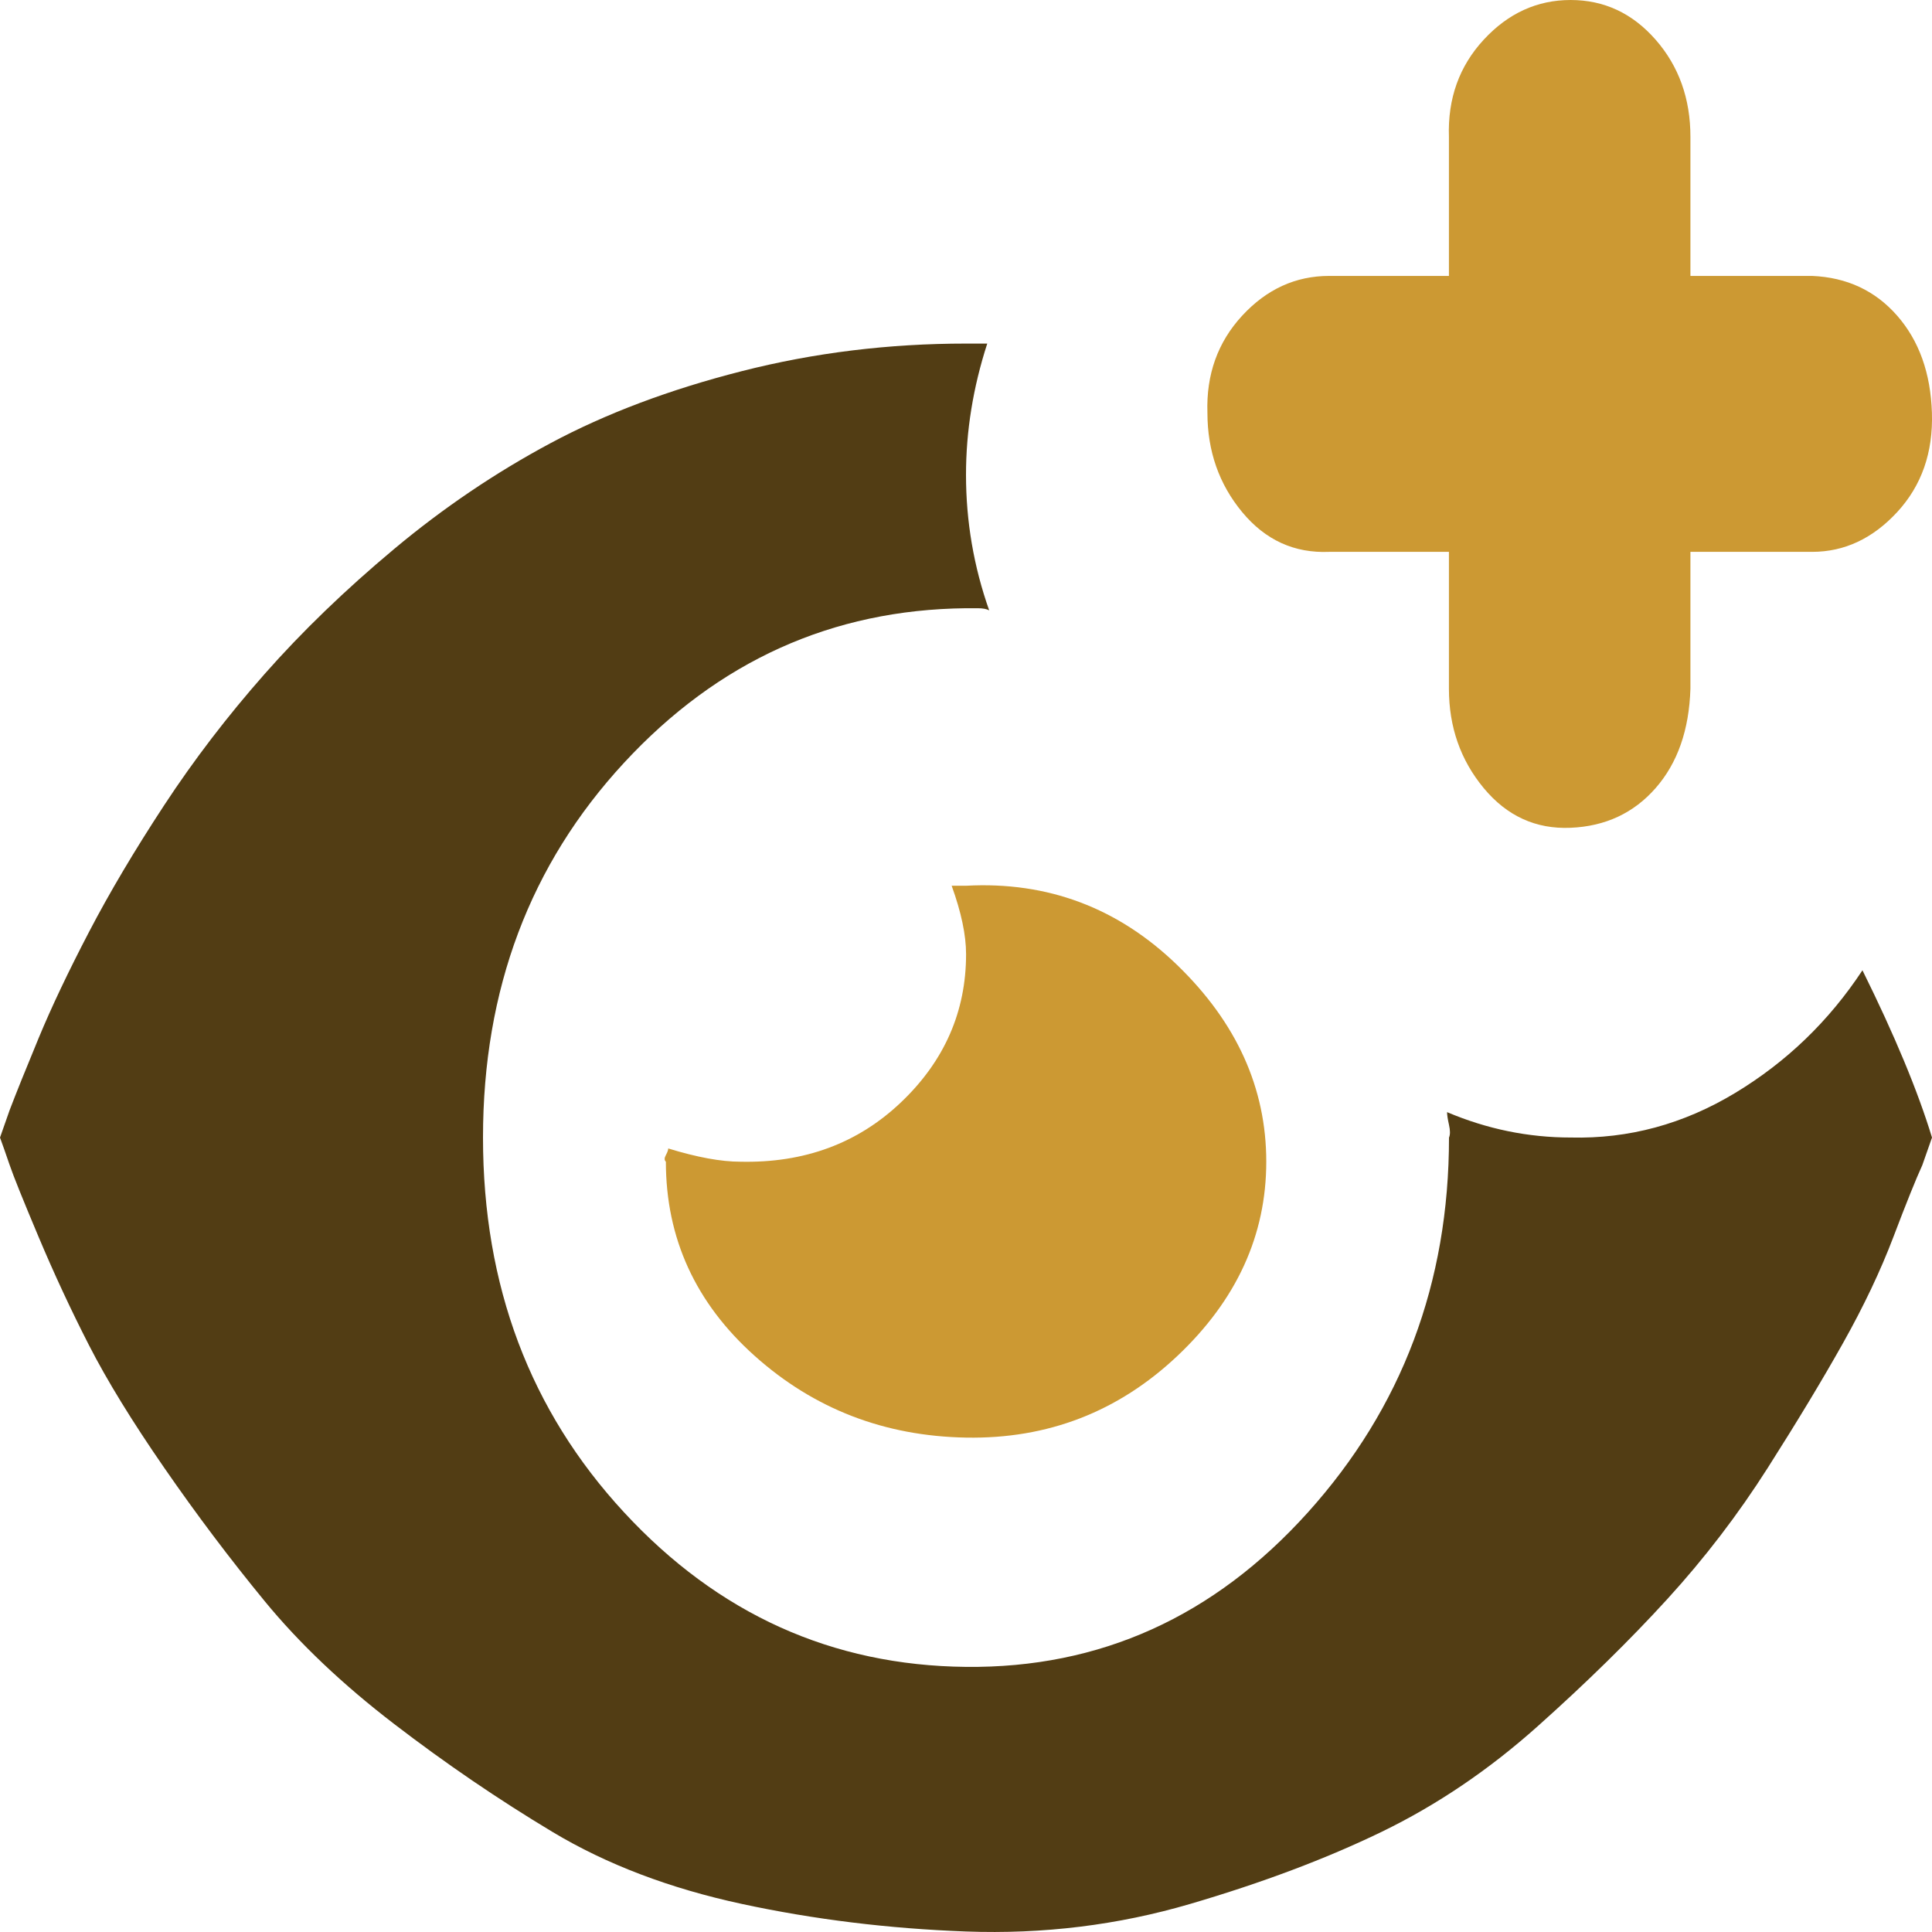
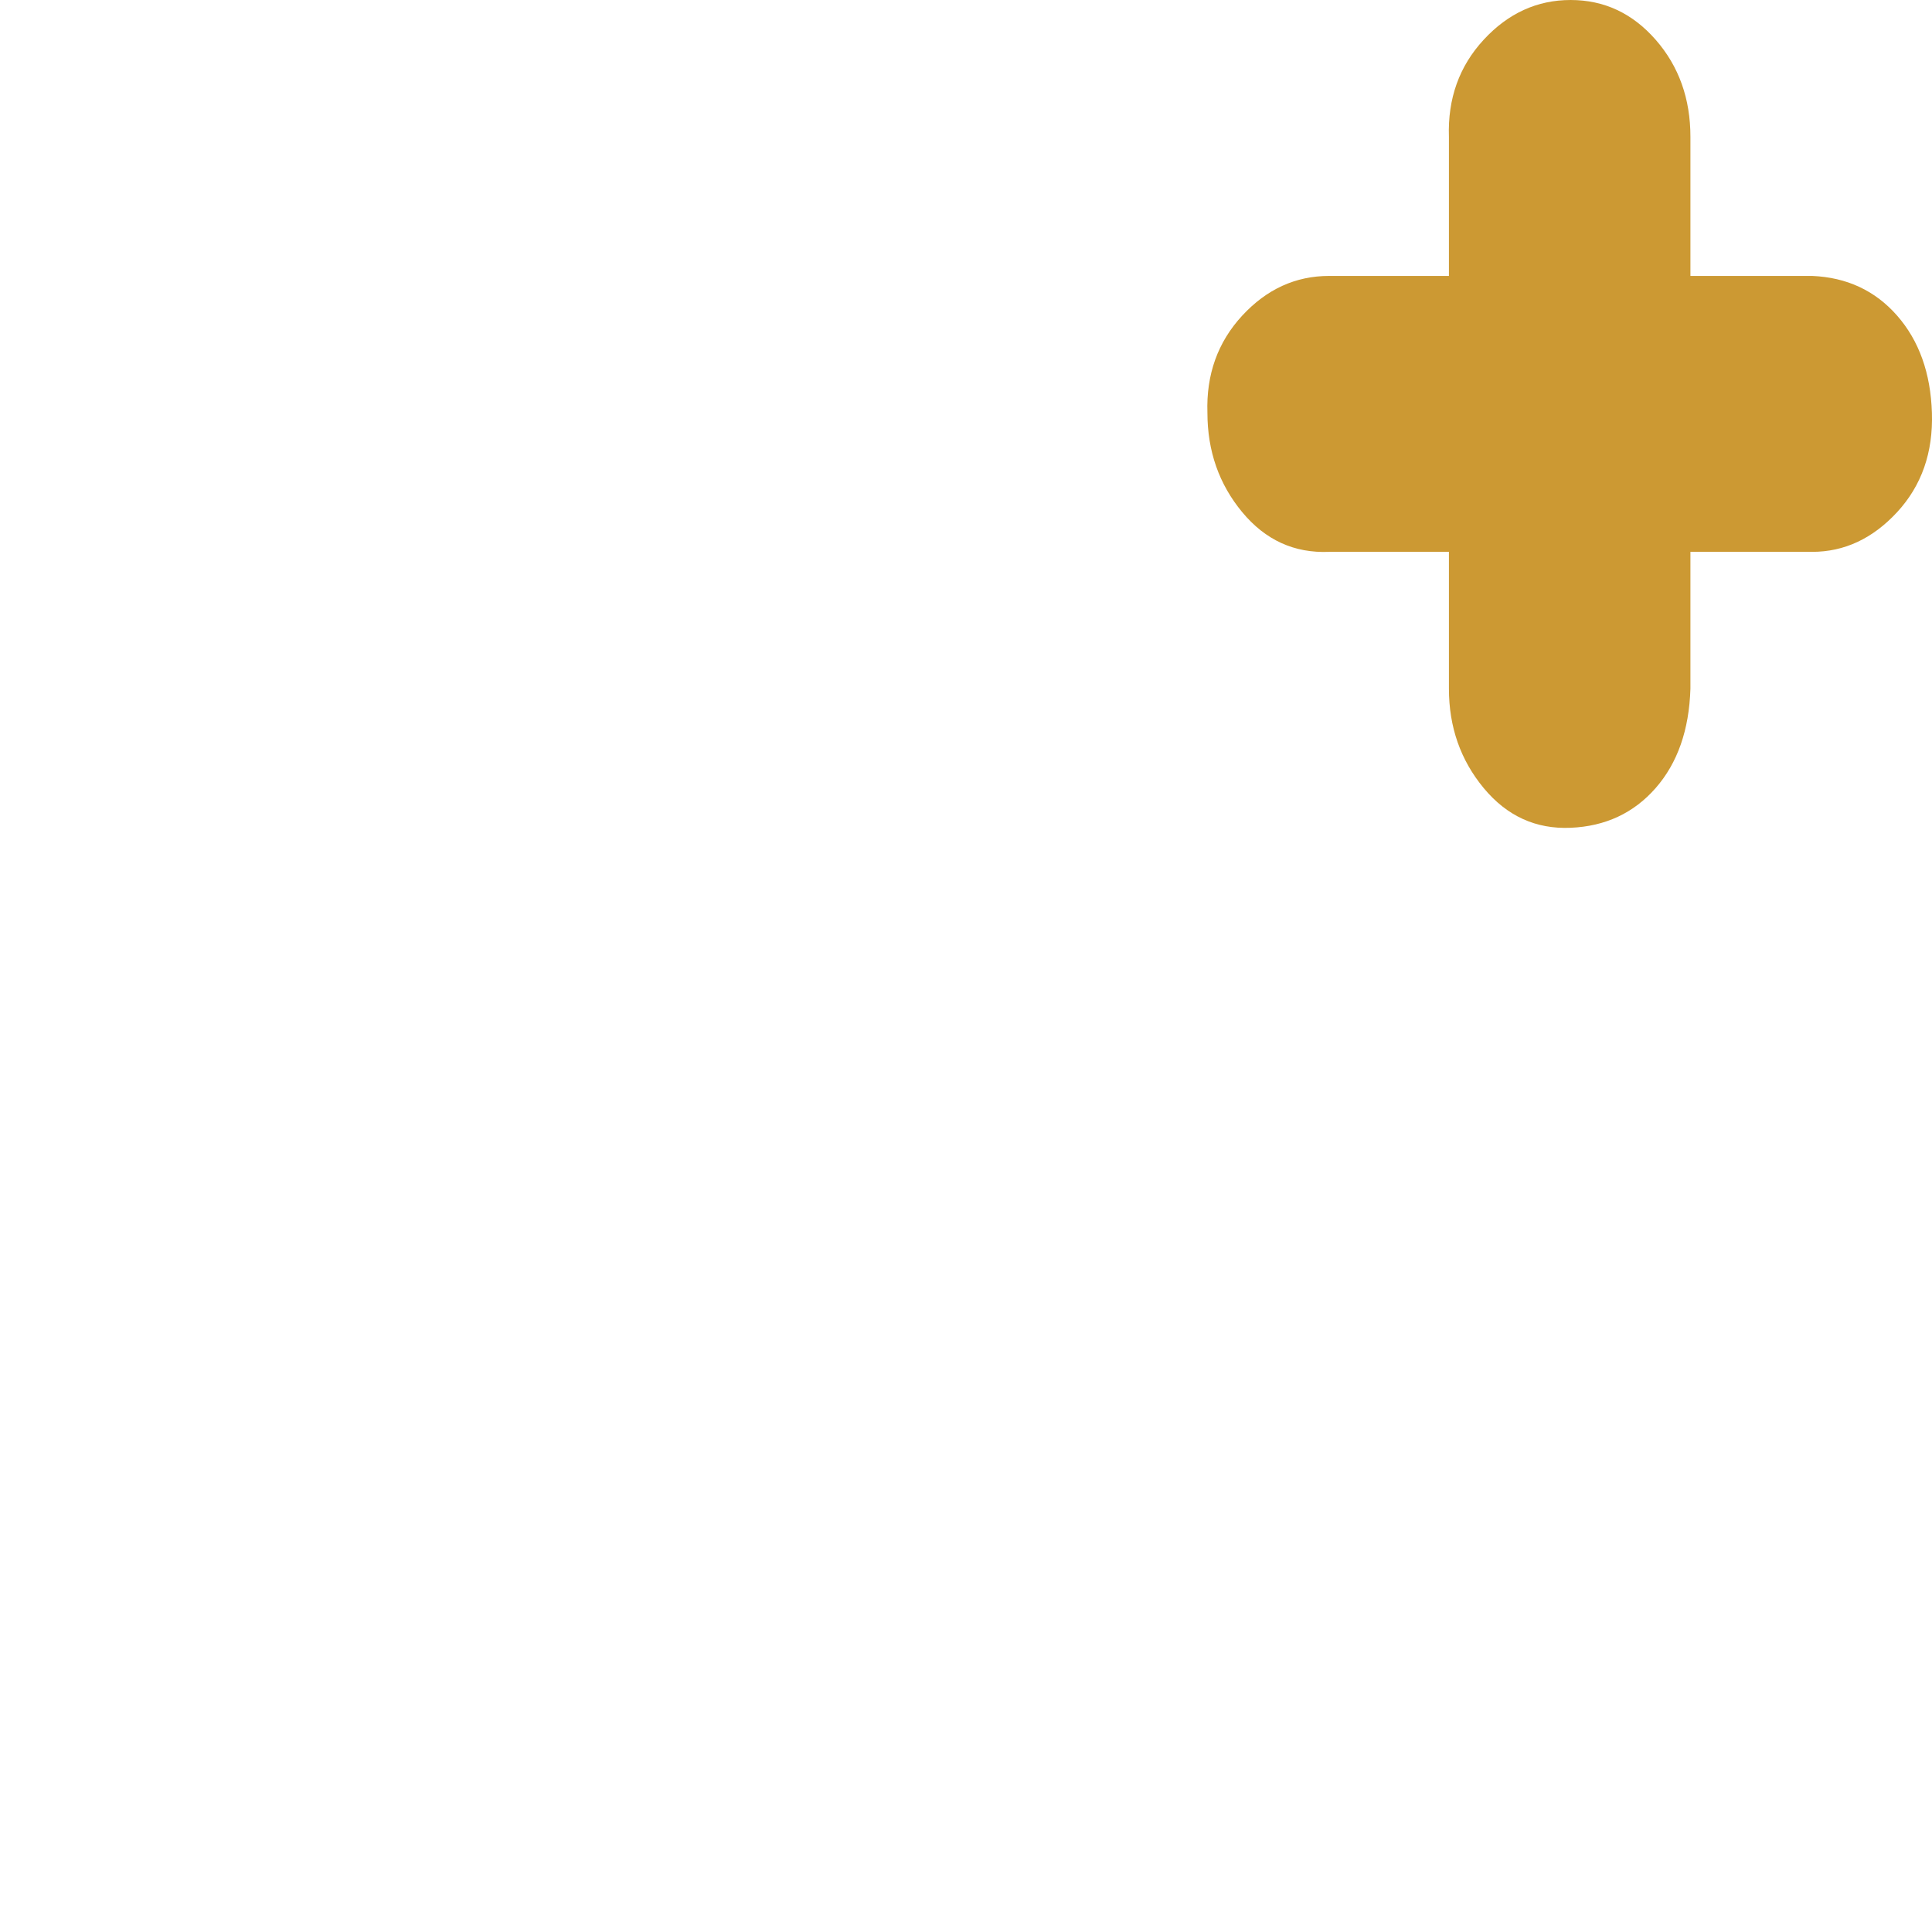
<svg xmlns="http://www.w3.org/2000/svg" xml:space="preserve" width="0.5in" height="0.5in" version="1.1" style="shape-rendering:geometricPrecision; text-rendering:geometricPrecision; image-rendering:optimizeQuality; fill-rule:evenodd; clip-rule:evenodd" viewBox="0 0 500 500">
  <defs>
    <style type="text/css">
   
    .fil1 {fill:#523D14;fill-rule:nonzero}
    .fil0 {fill:#CC9933;fill-rule:nonzero}
   
  </style>
  </defs>
  <g id="Layer_x0020_1">
    <path class="fil0" d="M312.48 106.83c0,9.9 3,18.47 9,25.71 6,7.24 13.5,10.66 22.5,10.28l31 0 0 35.42c0,9.9 3,18.47 9,25.71 6,7.24 13.5,10.67 22.5,10.28 9,-0.38 16.33,-3.81 22,-10.28 5.67,-6.48 8.67,-15.04 9,-25.71l0 -35.42 31.5 0c8.33,0 15.67,-3.43 22,-10.28 6.33,-6.86 9.33,-15.43 9,-25.71 -0.33,-10.28 -3.33,-18.66 -9,-25.14 -5.67,-6.47 -13,-9.9 -22,-10.28l-31.5 0 0 -35.99c0,-9.9 -3,-18.28 -9,-25.14 -6,-6.85 -13.33,-10.28 -22,-10.28 -8.67,0 -16.17,3.43 -22.5,10.28 -6.33,6.85 -9.33,15.24 -9,25.14l0 35.99 -31 0c-8.67,0 -16.17,3.43 -22.5,10.28 -6.33,6.86 -9.33,15.24 -9,25.14z" />
-     <path class="fil0" d="M172.33 300.64c0,19.8 7.66,36.56 22.99,50.27 15.33,13.71 33.56,20.76 54.7,21.14 21.13,0.38 39.36,-6.67 54.69,-21.14 15.33,-14.47 23,-31.23 23,-50.27 0,-19.04 -7.67,-35.99 -23,-50.84 -15.33,-14.85 -33.56,-21.71 -54.69,-20.57 -0.42,0 -1.04,0 -1.87,0 -0.83,0 -1.45,0 -1.86,0 2.48,6.85 3.73,12.76 3.73,17.71 0,14.85 -5.59,27.61 -16.78,38.28 -11.19,10.67 -25.07,15.81 -41.65,15.43 -4.97,0 -11.19,-1.14 -18.65,-3.43 0,0.38 -0.2,0.95 -0.61,1.72 -0.42,0.76 -0.42,1.33 0,1.71z" />
-     <path class="fil1" d="M-0 294.39c0.67,1.83 1.5,4.2 2.5,7.12 1,2.93 3.5,9.13 7.5,18.63 4,9.5 8.33,18.81 13,27.94 4.67,9.14 11.17,19.73 19.5,31.78 8.33,12.06 17,23.56 26,34.52 9,10.96 20.17,21.56 33.5,31.78 13.33,10.23 27,19.55 41,27.95 14,8.4 30.33,14.61 49,18.63 18.67,4.02 38,6.39 58,7.13 20,0.73 39.33,-1.65 58,-7.13 18.67,-5.48 35.17,-11.69 49.5,-18.63 14.33,-6.94 27.83,-16.07 40.5,-27.4 12.67,-11.32 23.83,-22.28 33.5,-32.87 9.67,-10.59 18.33,-21.92 26,-33.97 7.67,-12.06 14.17,-22.83 19.5,-32.33 5.33,-9.5 9.67,-18.63 13,-27.39 3.33,-8.77 5.83,-14.98 7.5,-18.63l2.5 -7.12c-3.67,-12.05 -9.67,-26.48 -18,-43.29 -8.67,13.15 -19.67,23.75 -33,31.78 -13.33,8.04 -27.5,11.87 -42.5,11.5 -11,0 -21.67,-2.19 -32,-6.57 0,0.73 0.17,1.83 0.5,3.29 0.33,1.46 0.33,2.56 0,3.29 0,37.63 -12.17,69.95 -36.5,96.99 -24.33,27.03 -53.83,40.36 -88.5,40 -34.67,-0.36 -64.17,-13.69 -88.5,-40 -24.33,-26.3 -36.5,-58.63 -36.5,-96.99 0,-38.35 12.17,-70.69 36.5,-96.99 24.33,-26.3 53.83,-39.63 88.5,-40 0.67,0 1.67,0 3,0 1.33,0 2.33,0.18 3,0.55 -4,-11.32 -6,-23.02 -6,-35.07 0,-11.32 1.83,-22.65 5.5,-33.97 -0.67,0 -1.67,0 -3,0 -1.33,0 -2.17,0 -2.5,0 -20,0 -39.33,2.37 -58,7.13 -18.67,4.75 -35.16,10.96 -49.5,18.63 -14.33,7.67 -27.83,16.81 -40.5,27.4 -12.67,10.59 -23.83,21.37 -33.5,32.33 -9.67,10.96 -18.33,22.28 -26,33.97 -7.67,11.69 -14.17,22.65 -19.5,32.88 -5.33,10.23 -9.67,19.36 -13,27.4 -3.33,8.04 -5.83,14.25 -7.5,18.63l-2.5 7.12z" />
+     <path class="fil0" d="M172.33 300.64z" />
  </g>
</svg>